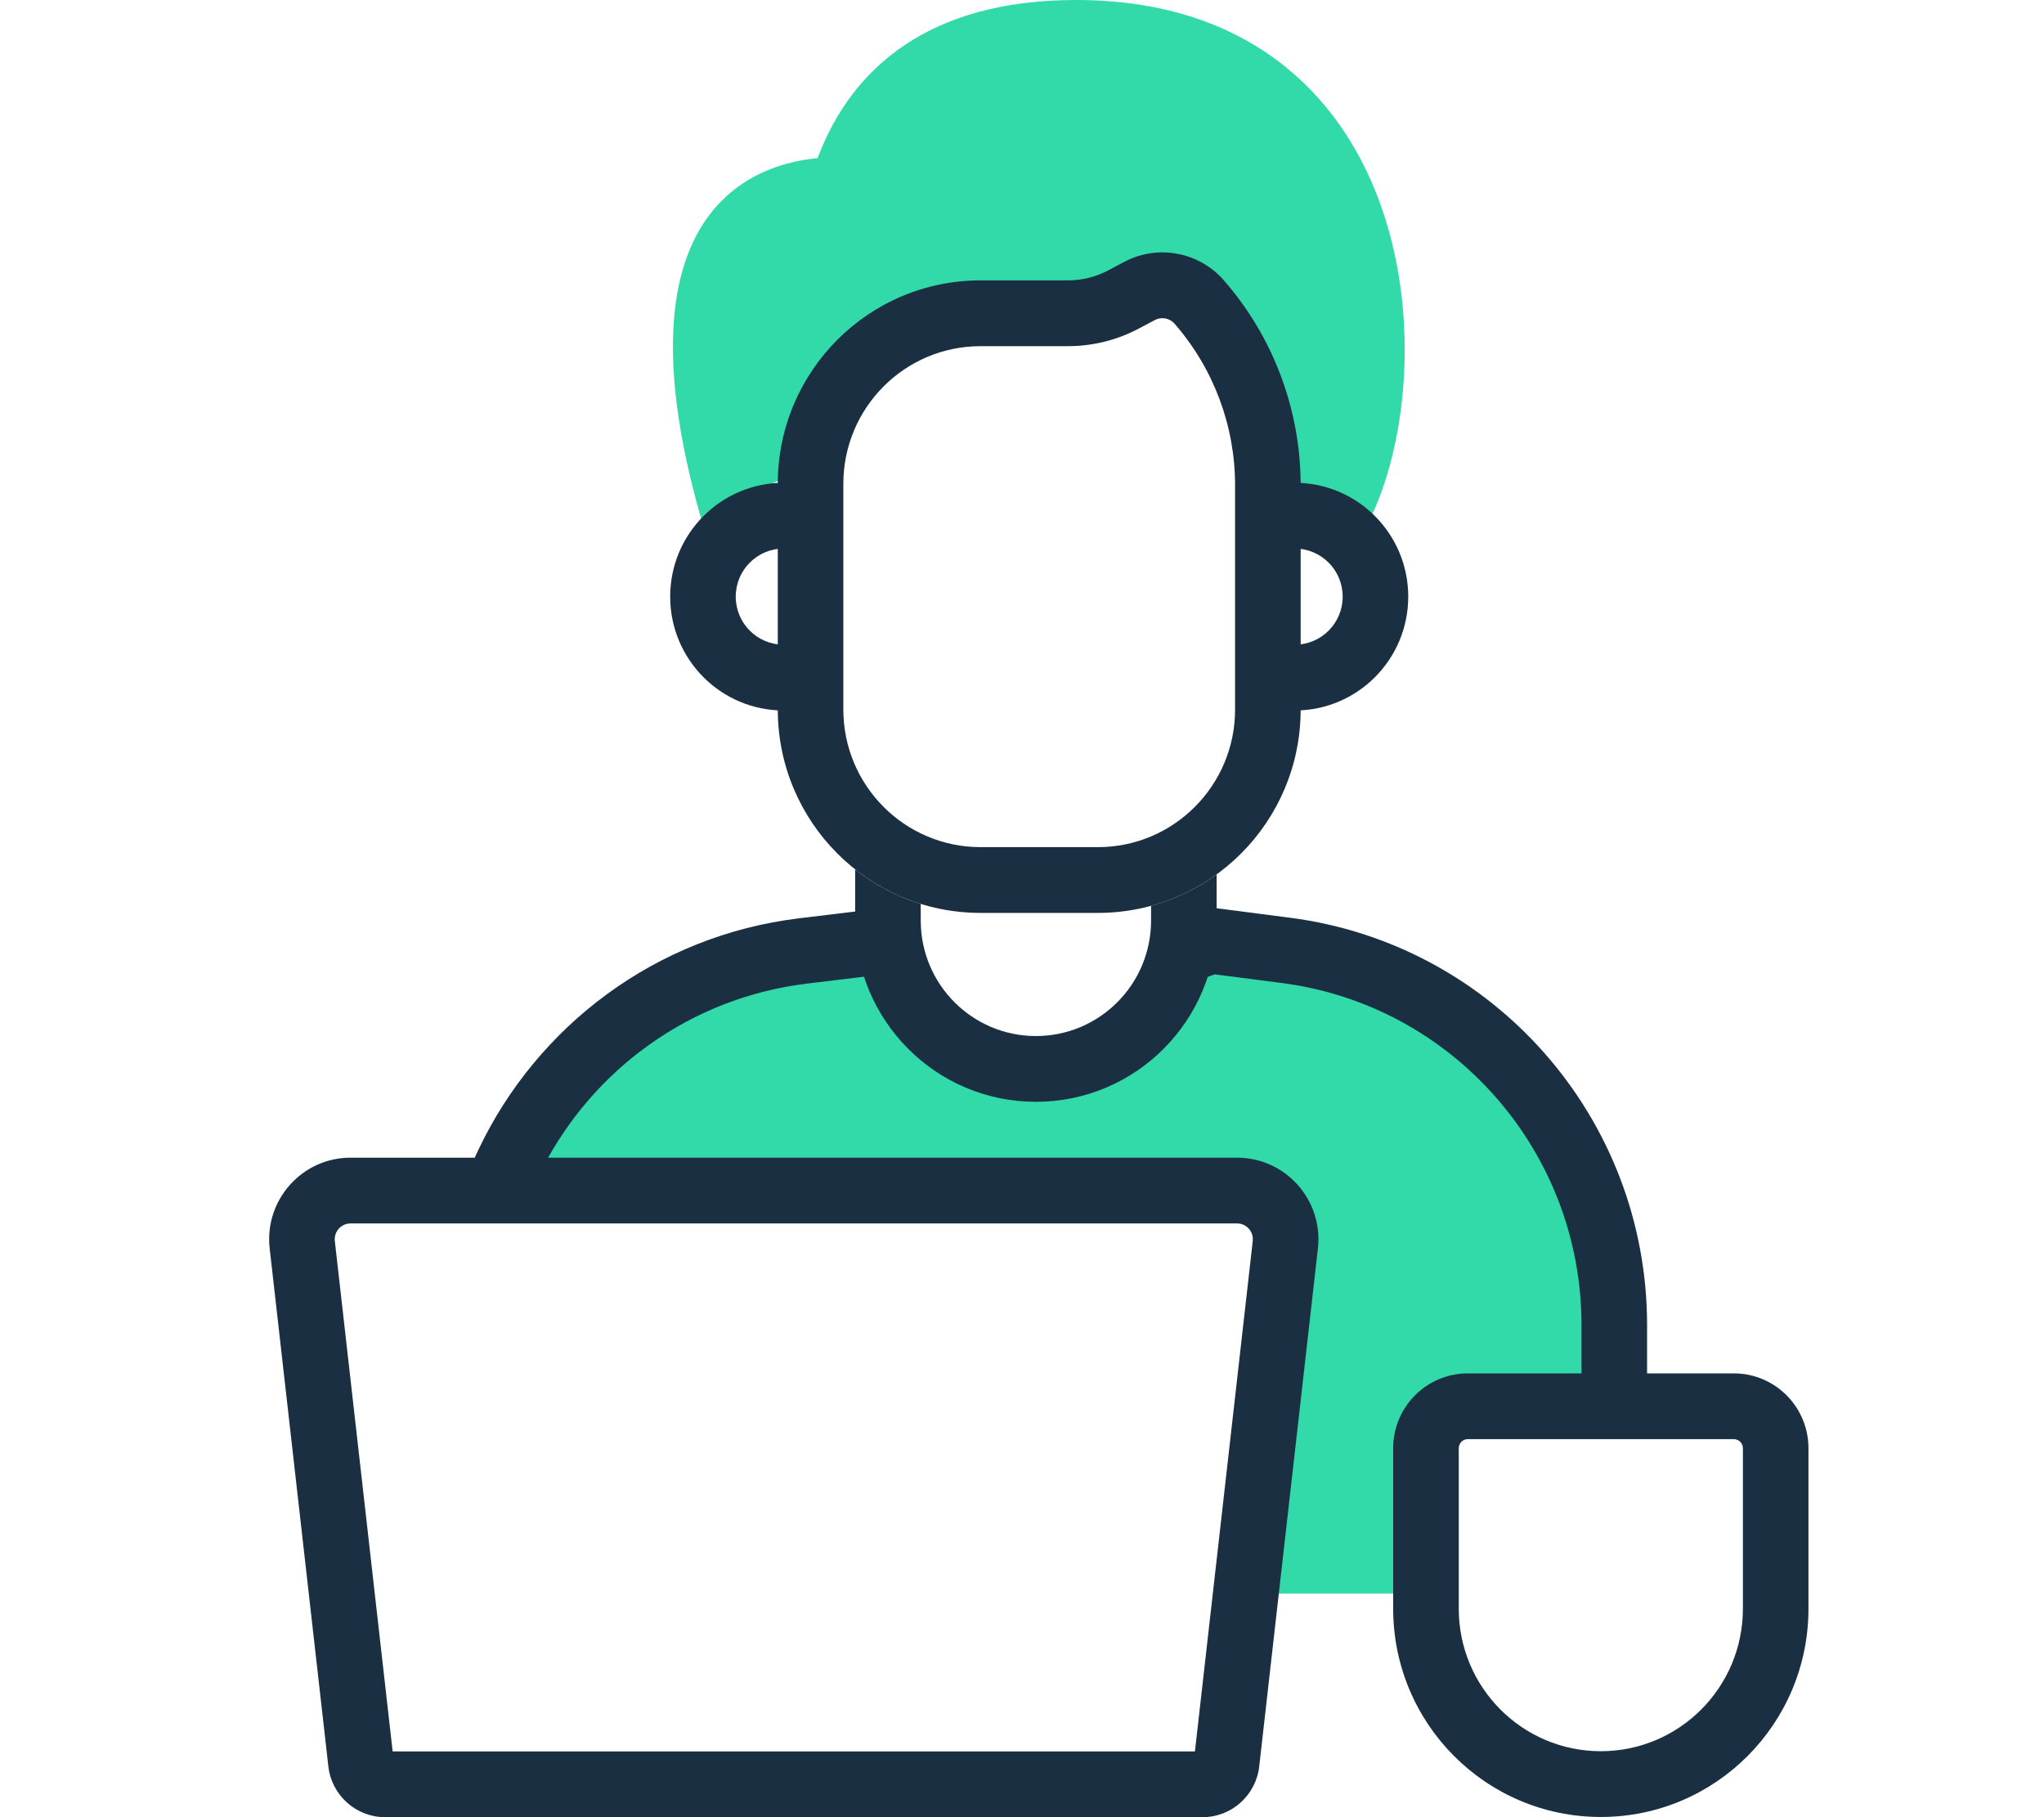
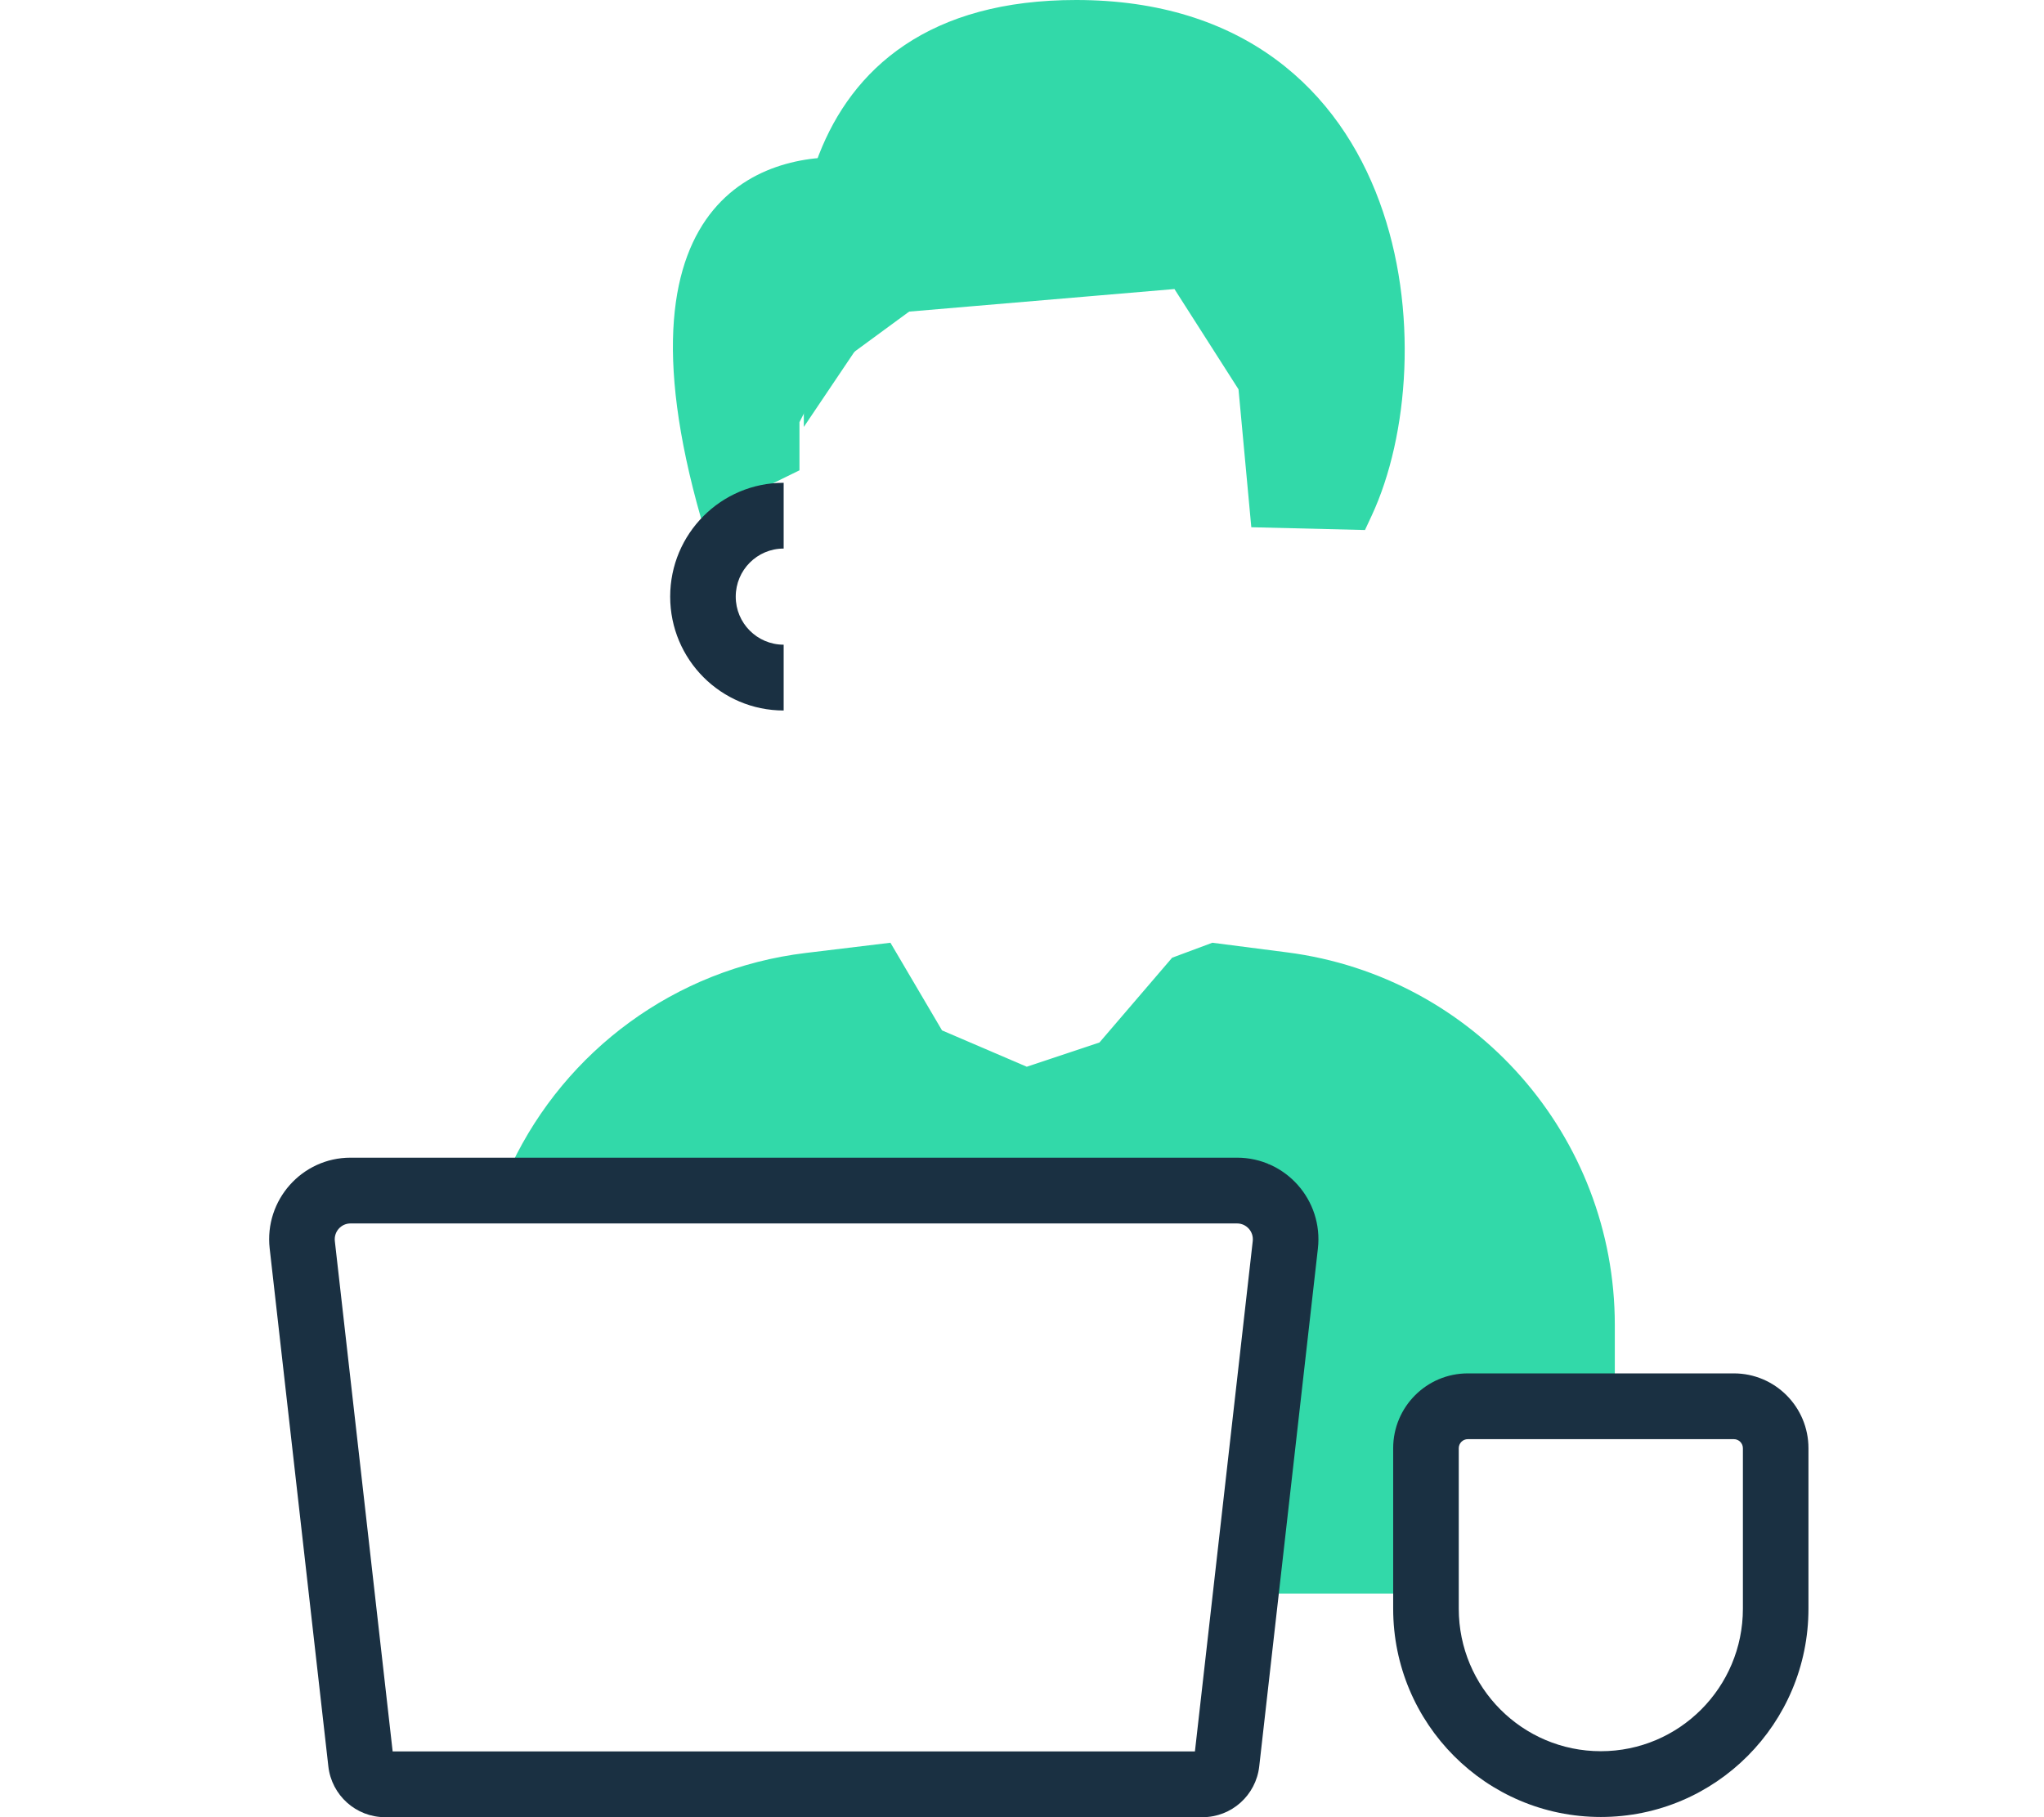
<svg xmlns="http://www.w3.org/2000/svg" viewBox="0 0 81 72" fill="none">
  <path d="M51.008 37.735L48.044 37.353L46.449 37.947L43.569 41.306L40.69 42.266L37.331 40.826L35.286 37.353L31.933 37.758C26.71 38.388 22.411 41.666 20.279 46.127L25.813 46.127H33.491H50.288L49.108 63.139H56.55V60.023L57.007 55.704L60.846 55.704L63.992 55.696V52.498C63.992 45.012 58.433 38.691 51.008 37.735Z" fill="#32D9A9" />
  <path fill-rule="evenodd" clip-rule="evenodd" d="M35.855 1.783C37.541 0.654 39.767 0 42.643 0C45.94 0 48.556 0.88 50.557 2.353C52.551 3.821 53.869 5.828 54.663 7.984C56.238 12.255 55.822 17.277 54.363 20.418L54.092 21L49.587 20.89L49.08 15.426L46.541 11.452L34.864 12.445L31.854 16.916V15.41C31.487 13.164 31.181 9.384 32.457 6.118C33.104 4.462 34.169 2.912 35.855 1.783Z" fill="#32D9A9" />
  <path d="M27.782 20.542C24.004 7.339 30.768 5.922 34.007 6.275H37.041L37.528 10.053L36.554 11.96L32.655 14.82L31.681 16.728V18.635L27.782 20.542Z" fill="#32D9A9" />
-   <path fill-rule="evenodd" clip-rule="evenodd" d="M35.877 35.875L36.276 39.798L40.607 42.212L43.975 41.246L46.381 36.903L47.829 35.937L51.118 36.362C59.211 37.407 65.271 44.318 65.271 52.502V55.743L62.672 55.695V52.502C62.672 45.629 57.583 39.825 50.787 38.947L48.133 38.605L47.149 38.972L44.246 42.369L40.607 43.177L36.757 41.246L34.5 38.667L31.982 38.972C27.33 39.535 23.477 42.399 21.475 46.331L18.81 45.869L18.969 45.533C21.291 40.659 25.977 37.073 31.671 36.384L35.877 35.875Z" fill="#1A3042" />
-   <path d="M33.888 34.446V36.472C33.888 40.44 37.095 43.656 41.051 43.656C45.007 43.656 48.213 40.44 48.213 36.472V34.645C47.44 35.207 46.562 35.633 45.615 35.891V36.472C45.615 39 43.572 41.05 41.051 41.05C38.53 41.05 36.487 39 36.487 36.472V35.815C35.533 35.52 34.654 35.051 33.888 34.446Z" fill="#1A3042" />
-   <path fill-rule="evenodd" clip-rule="evenodd" d="M44.547 10.378C45.875 9.673 47.512 9.976 48.501 11.11C50.462 13.357 51.543 16.242 51.543 19.229V28.111C51.543 32.562 47.945 36.171 43.507 36.171H38.858C34.419 36.171 30.822 32.562 30.822 28.111V19.17C30.822 14.718 34.419 11.109 38.858 11.109L42.321 11.109C42.879 11.109 43.429 10.972 43.923 10.71L44.547 10.378ZM46.546 12.826C46.35 12.602 46.026 12.542 45.764 12.681L45.139 13.013C44.271 13.475 43.303 13.716 42.321 13.716H38.858C35.855 13.716 33.42 16.158 33.42 19.17V28.111C33.42 31.123 35.855 33.565 38.858 33.565H43.507C46.51 33.565 48.944 31.123 48.944 28.111V19.229C48.944 16.874 48.092 14.599 46.546 12.826Z" fill="#1A3042" />
  <path fill-rule="evenodd" clip-rule="evenodd" d="M31.055 21.735C30.006 21.735 29.156 22.588 29.156 23.64C29.156 24.692 30.006 25.544 31.055 25.544V28.151C28.571 28.151 26.558 26.131 26.558 23.64C26.558 21.148 28.571 19.129 31.055 19.129V21.735Z" fill="#1A3042" />
-   <path fill-rule="evenodd" clip-rule="evenodd" d="M51.309 21.735C52.358 21.735 53.208 22.588 53.208 23.64C53.208 24.692 52.358 25.544 51.309 25.544V28.151C53.793 28.151 55.806 26.131 55.806 23.64C55.806 21.148 53.793 19.129 51.309 19.129V21.735Z" fill="#1A3042" />
  <path fill-rule="evenodd" clip-rule="evenodd" d="M10.687 49.468C10.47 47.55 11.966 45.869 13.891 45.869H49.022C50.947 45.869 52.443 47.55 52.226 49.468L49.901 69.988C49.771 71.134 48.804 72 47.654 72H15.259C14.109 72 13.142 71.134 13.012 69.988L10.687 49.468ZM13.891 48.475C13.517 48.475 13.227 48.801 13.269 49.174L15.56 69.394H47.353L49.644 49.174C49.686 48.801 49.396 48.475 49.022 48.475H13.891Z" fill="#1A3042" />
  <path fill-rule="evenodd" clip-rule="evenodd" d="M55.209 57.382C55.209 55.744 56.533 54.416 58.167 54.416H68.709C70.342 54.416 71.666 55.744 71.666 57.382V63.739C71.666 68.297 67.982 71.992 63.438 71.992C58.893 71.992 55.209 68.297 55.209 63.739V57.382ZM58.167 57.022C57.968 57.022 57.808 57.183 57.808 57.382V63.739C57.808 66.857 60.328 69.386 63.438 69.386C66.547 69.386 69.068 66.857 69.068 63.739V57.382C69.068 57.183 68.907 57.022 68.709 57.022H58.167Z" fill="#1A3042" />
</svg>